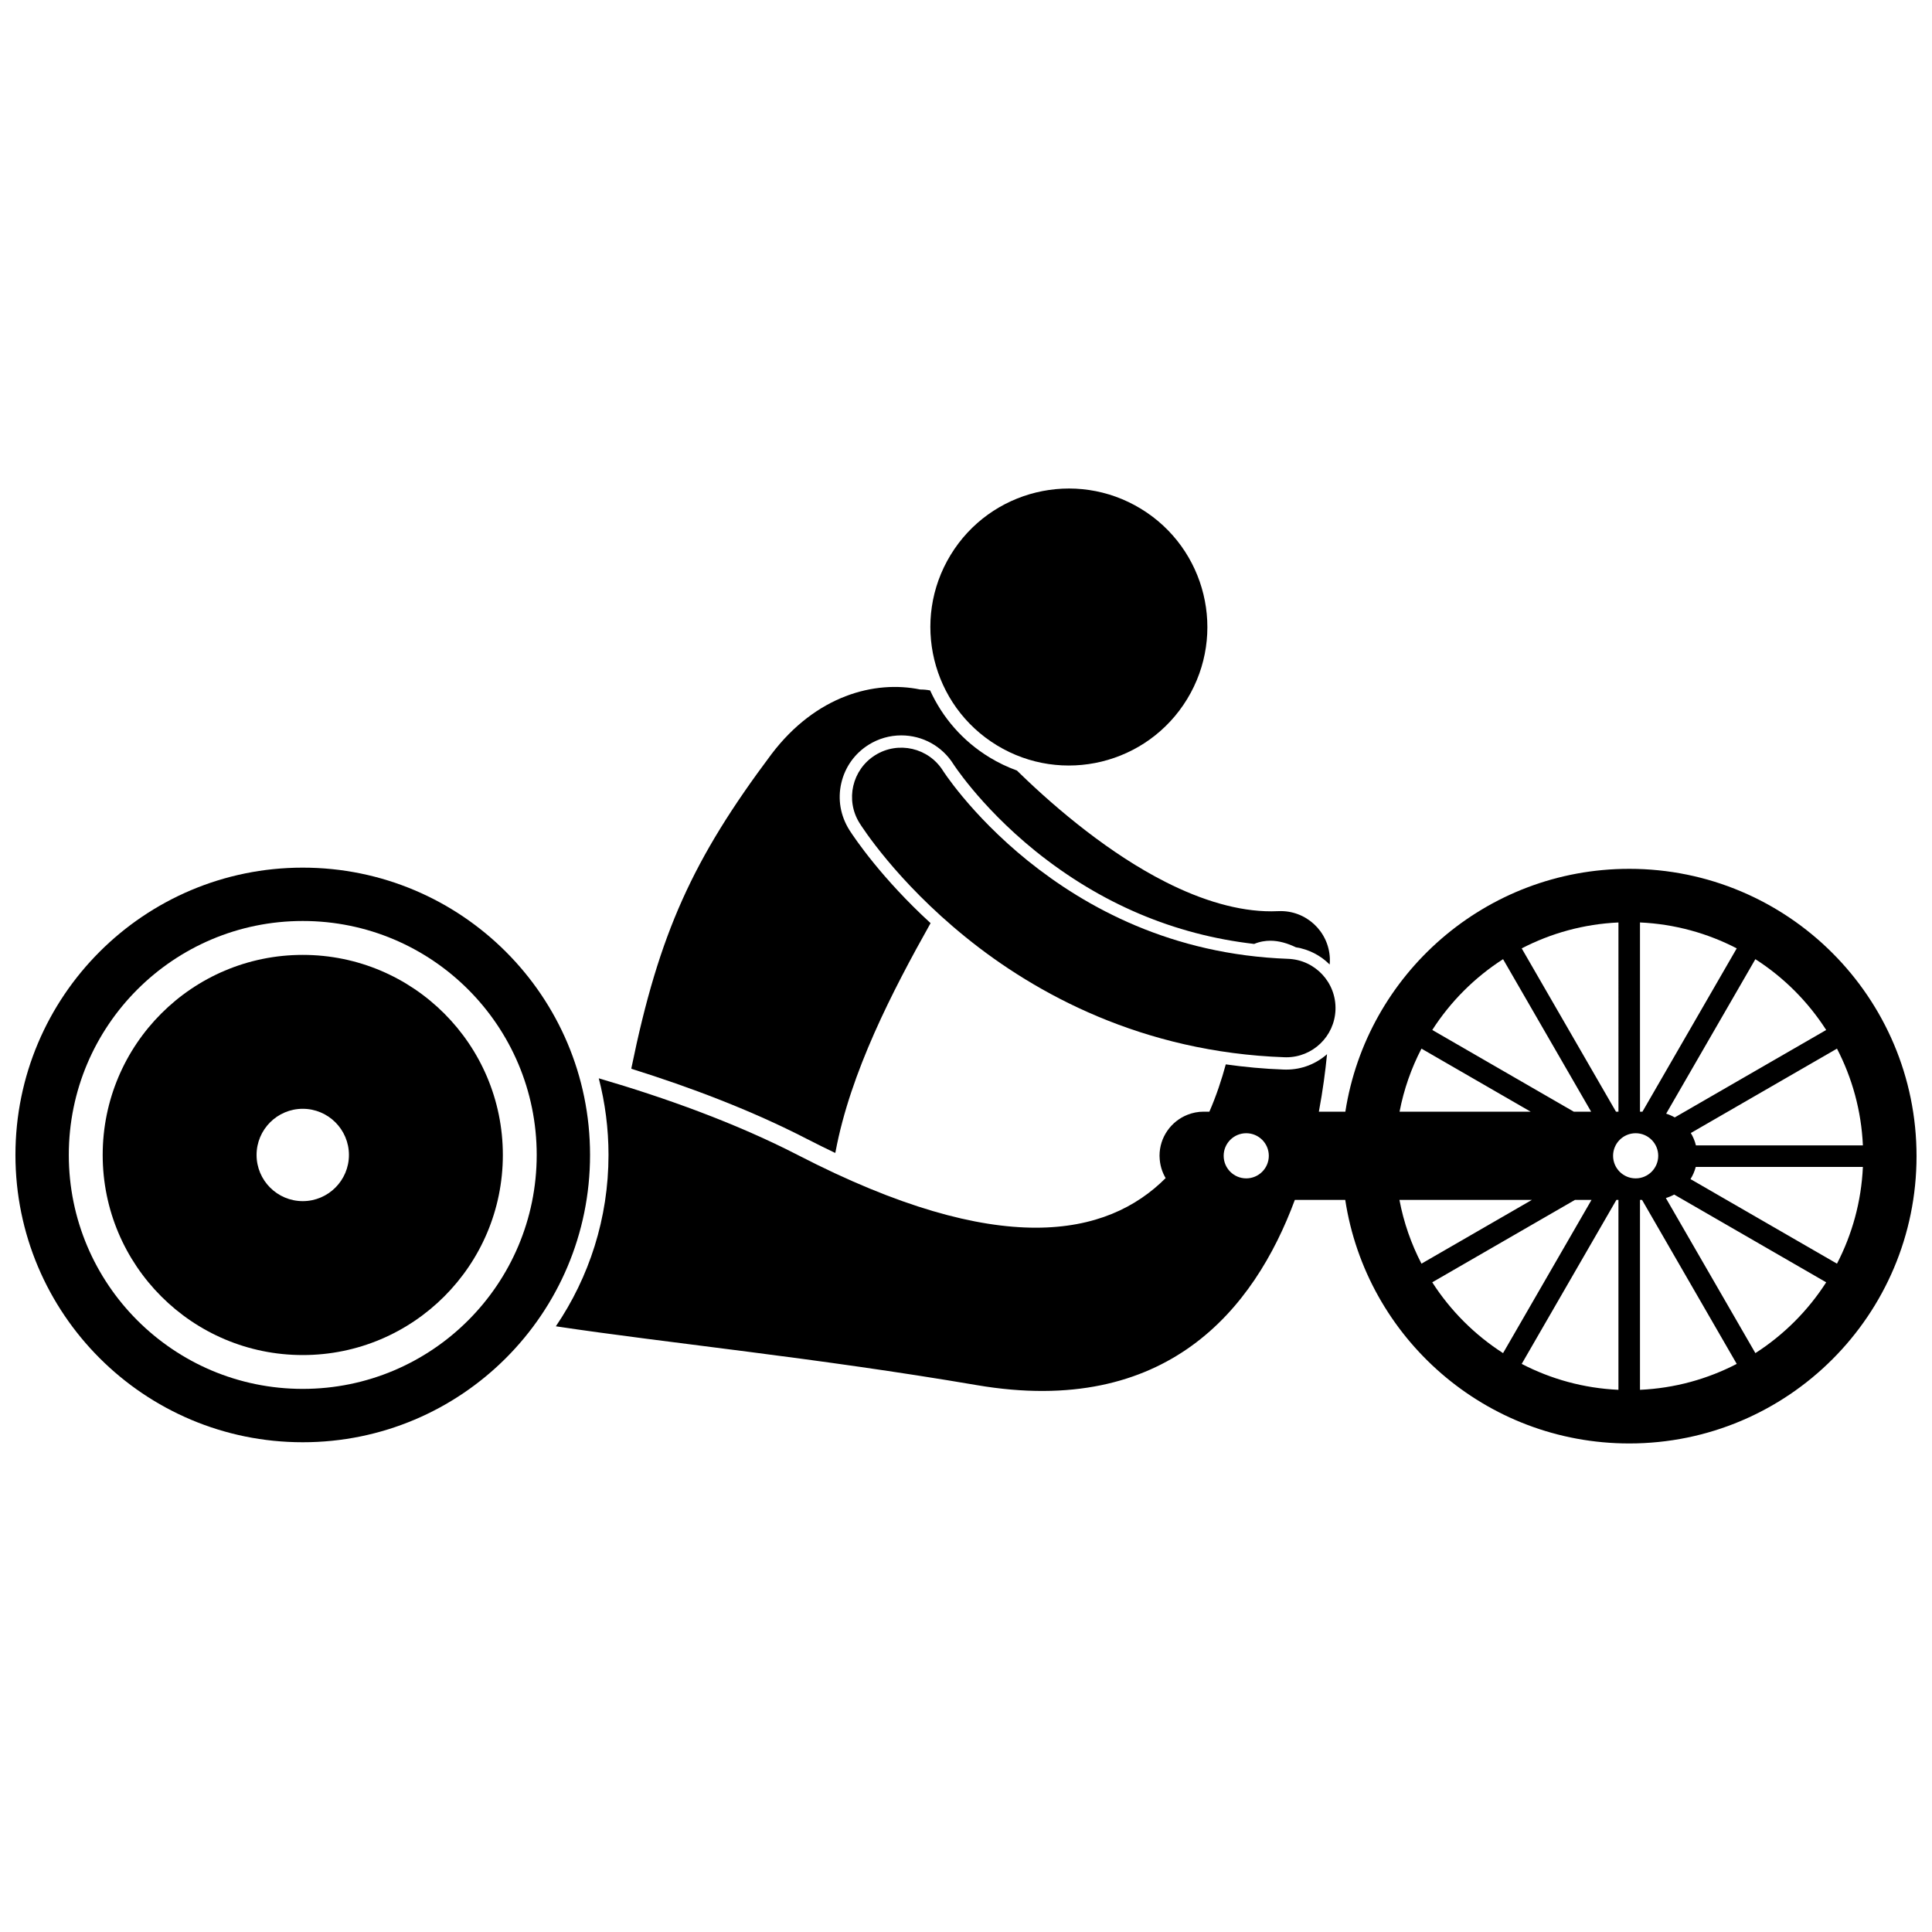
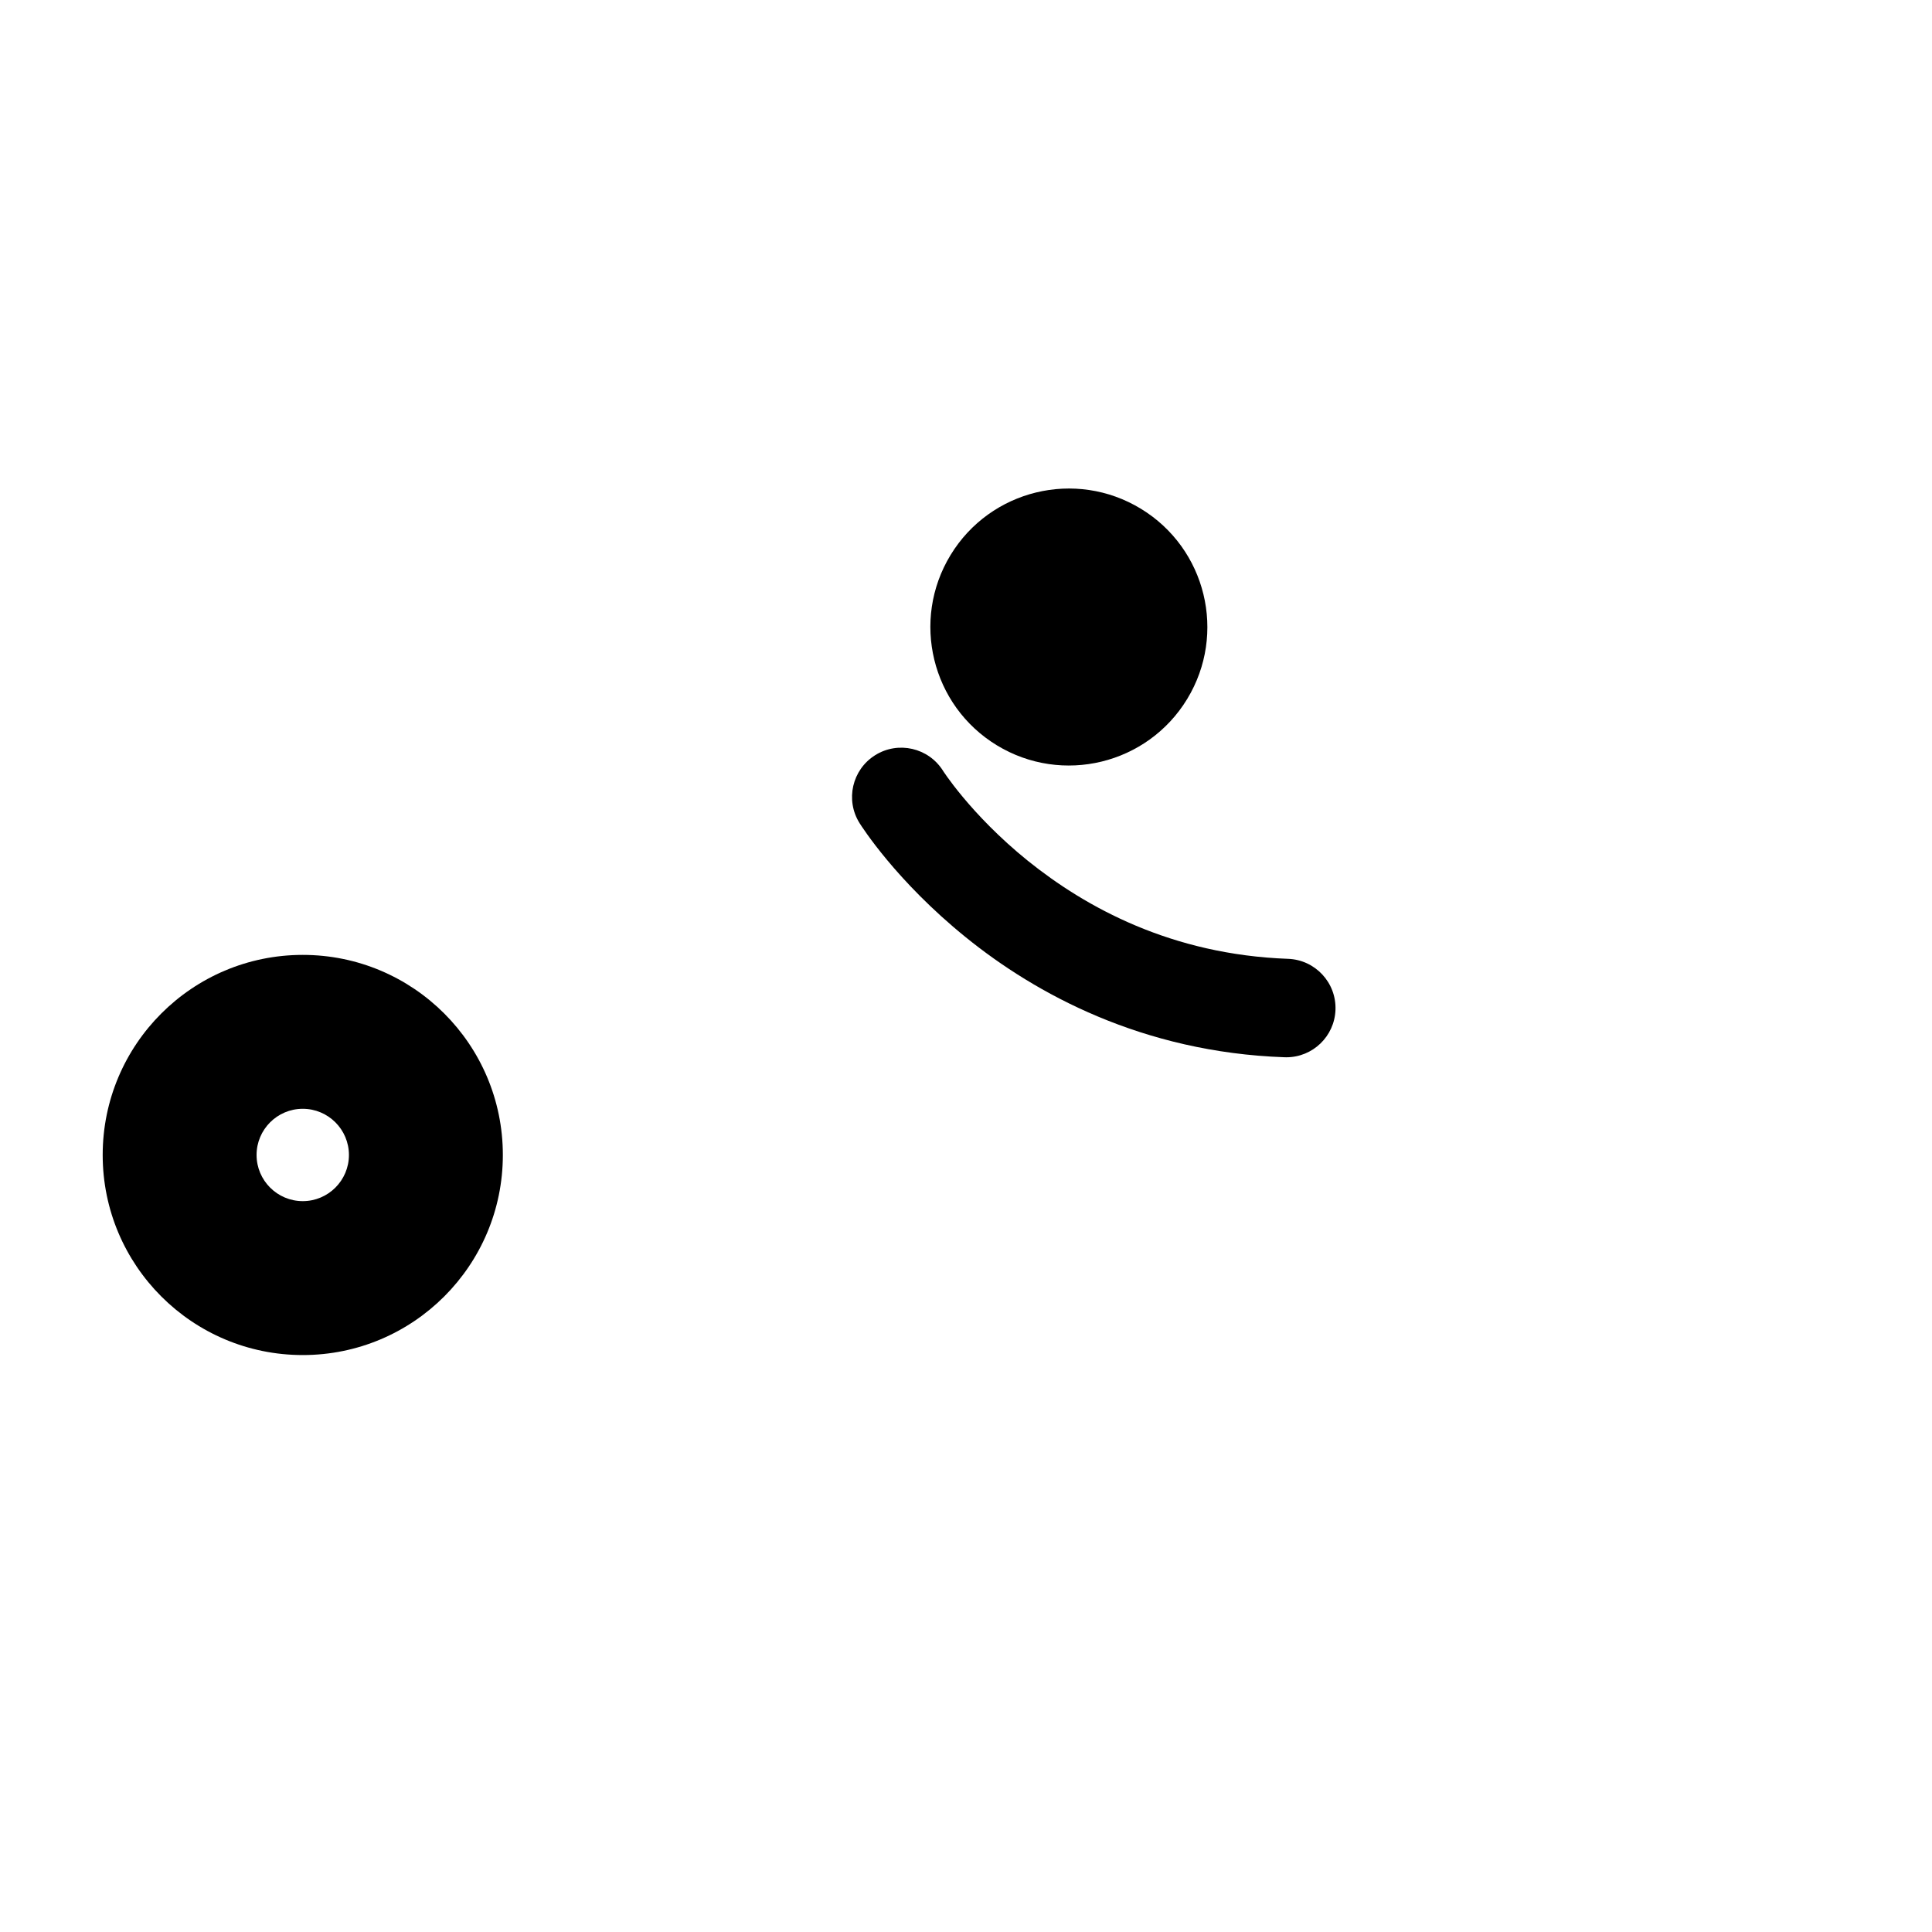
<svg xmlns="http://www.w3.org/2000/svg" width="800px" height="800px" version="1.1" viewBox="144 144 512 512">
  <defs>
    <clipPath id="b">
      <path d="m148.09 373h152.91v154h-152.91z" />
    </clipPath>
    <clipPath id="a">
-       <path d="m291 374h360.9v153h-360.9z" />
-     </clipPath>
+       </clipPath>
  </defs>
-   <path d="m365.34 449.54c0.031-0.109 0.059-0.211 0.09-0.32 3.934-21.047 15.066-42.562 25.184-60.578-12.953-11.875-20.059-22.402-21.523-24.68-2.379-3.801-3.121-8.172-2.141-12.418 0.977-4.25 3.551-7.859 7.242-10.172 2.602-1.633 5.594-2.488 8.648-2.488 5.66 0 10.832 2.859 13.84 7.648l0.156 0.238c0.156 0.23 0.449 0.664 0.863 1.238 0.801 1.121 2.148 2.918 3.996 5.137 3.363 4.043 8.996 10.168 16.727 16.414 17.277 13.902 36.734 22.156 57.941 24.594 1.566-0.66 3.07-0.852 4.285-0.852 2.297 0 4.59 0.688 6.762 1.734 3.488 0.547 6.59 2.195 8.969 4.57 0.047-0.547 0.07-1.098 0.047-1.656-0.309-7.203-6.391-12.797-13.598-12.488-0.672 0.031-1.309 0.047-1.906 0.047-8.684 0.023-18.383-2.867-28.035-7.777-14.477-7.309-28.492-18.953-38.582-28.75-0.273-0.266-0.535-0.523-0.801-0.781-2.516-0.914-4.949-2.07-7.258-3.477-7.176-4.367-12.508-10.629-15.75-17.754-0.867-0.172-1.75-0.25-2.637-0.246-12.059-2.484-27.59 1.566-39.391 17.109-20.836 27.793-29.801 47.398-37.125 83.145-0.012 0.09-0.02 0.172-0.027 0.258 15.586 4.879 31.809 11 46.504 18.582 2.547 1.312 5.051 2.543 7.519 3.723z" />
  <path d="m446.34 278.82c17.316 10.539 22.809 33.113 12.273 50.43-10.539 17.312-33.117 22.805-50.43 12.266-17.316-10.539-22.809-33.117-12.273-50.43 10.539-17.312 33.117-22.805 50.43-12.266" />
  <g clip-path="url(#b)">
-     <path d="m300.37 450.07c0-42.047-34.09-76.137-76.141-76.137-42.047 0-76.137 34.09-76.137 76.137 0 42.051 34.09 76.141 76.141 76.141s76.137-34.09 76.137-76.141zm-76.137 62c-34.238 0-62-27.758-62-62 0-34.238 27.758-62 62-62s62 27.758 62 62c-0.004 34.242-27.758 62-62 62z" />
-   </g>
+     </g>
  <path d="m277.26 450.08c0-29.281-23.738-53.023-53.023-53.023-29.281 0-53.023 23.742-53.023 53.023s23.742 53.023 53.023 53.023c29.285 0 53.023-23.742 53.023-53.023zm-53.027 12.234c-6.746 0-12.238-5.488-12.238-12.234 0-6.75 5.488-12.238 12.238-12.238s12.238 5.488 12.238 12.238c0 6.746-5.488 12.234-12.238 12.234z" />
  <g clip-path="url(#a)">
    <path d="m575.76 374.25c-38.039 0-69.562 27.906-75.227 64.355h-7.019c1.055-5.617 1.734-10.812 2.164-15.234-2.875 2.539-6.641 4.082-10.789 4.082h-0.008c-0.211 0-0.414 0-0.625-0.008-5.336-0.188-10.465-0.676-15.41-1.375-1.109 4.074-2.516 8.336-4.348 12.535h-1.52c-1.516 0-2.961 0.297-4.289 0.824-4.332 1.715-7.402 5.93-7.402 10.871 0 0.105 0.012 0.207 0.016 0.309 0.055 2.043 0.629 3.949 1.602 5.602-15.473 15.492-43.801 21.57-97.336-6.047-16.605-8.566-35.371-15.277-52.887-20.398 1.68 6.492 2.578 13.297 2.578 20.305 0 16.816-5.152 32.453-13.953 45.414 30 4.5 68.895 8.316 111.58 15.594 50.211 8.559 73.477-20 84.258-49.086h13.359c5.59 36.543 37.156 64.539 75.258 64.539 42.051 0 76.141-34.09 76.141-76.141s-34.09-76.141-76.141-76.141zm-95.512 76.047c0 3.305-2.68 5.984-5.984 5.984-3.301 0-5.981-2.68-5.981-5.984 0-3.301 2.68-5.981 5.981-5.981 3.305 0 5.984 2.676 5.984 5.981zm147.71-33.34-40.129 23.168c-0.715-0.406-1.477-0.742-2.277-0.992l23.637-40.941c7.531 4.828 13.941 11.238 18.77 18.766zm-48.691 21.648h-0.652v-50.145c9.215 0.418 17.898 2.856 25.637 6.867zm-6.363 0h-0.652l-24.984-43.273c7.738-4.012 16.422-6.449 25.637-6.867l0.004 50.141zm0 23.387v50.324c-9.215-0.418-17.898-2.856-25.637-6.867l25.09-43.457zm5.711 0h0.547l25.09 43.457c-7.738 4.012-16.418 6.449-25.637 6.867zm-1.152-5.711c-3.301 0-5.981-2.68-5.981-5.984 0-3.301 2.68-5.981 5.981-5.981 3.305 0 5.984 2.68 5.984 5.981-0.004 3.305-2.68 5.984-5.984 5.984zm15.926-3.035h44.297c-0.418 9.215-2.856 17.898-6.867 25.637l-38.816-22.41c0.617-0.988 1.086-2.074 1.387-3.227zm0.047-5.711c-0.285-1.172-0.742-2.269-1.352-3.273l38.734-22.363c4.012 7.738 6.449 16.422 6.867 25.637zm-51.109-49.344 23.336 40.414h-4.598l-37.496-21.652c4.824-7.523 11.234-13.93 18.758-18.762zm-21.625 23.707 28.938 16.707h-34.742c1.137-5.914 3.113-11.52 5.805-16.707zm29.254 40.094-29.254 16.891c-2.715-5.238-4.707-10.91-5.836-16.891zm-26.395 21.832 37.812-21.832h4.391l-23.438 40.598c-7.523-4.832-13.934-11.242-18.766-18.766zm85.633 18.766-23.727-41.098c0.773-0.234 1.516-0.543 2.211-0.922l40.281 23.258c-4.828 7.519-11.238 13.93-18.766 18.762z" />
  </g>
  <path d="m485.34 398.1c-30.859-1.121-53.559-13.594-68.977-26.004-7.672-6.195-13.422-12.344-17.184-16.859-1.879-2.258-3.266-4.102-4.141-5.328-0.441-0.617-0.754-1.078-0.945-1.359-0.09-0.141-0.156-0.234-0.184-0.285-3.832-6.106-11.879-7.957-17.988-4.129-6.106 3.824-7.961 11.883-4.133 17.988h-0.004c0.531 0.82 9.652 15.293 28.18 30.281 18.465 14.953 46.777 30.453 84.445 31.777 0.16 0.008 0.316 0.008 0.477 0.008 6.992 0 12.781-5.539 13.031-12.582 0.254-7.203-5.375-13.25-12.578-13.508z" />
</svg>